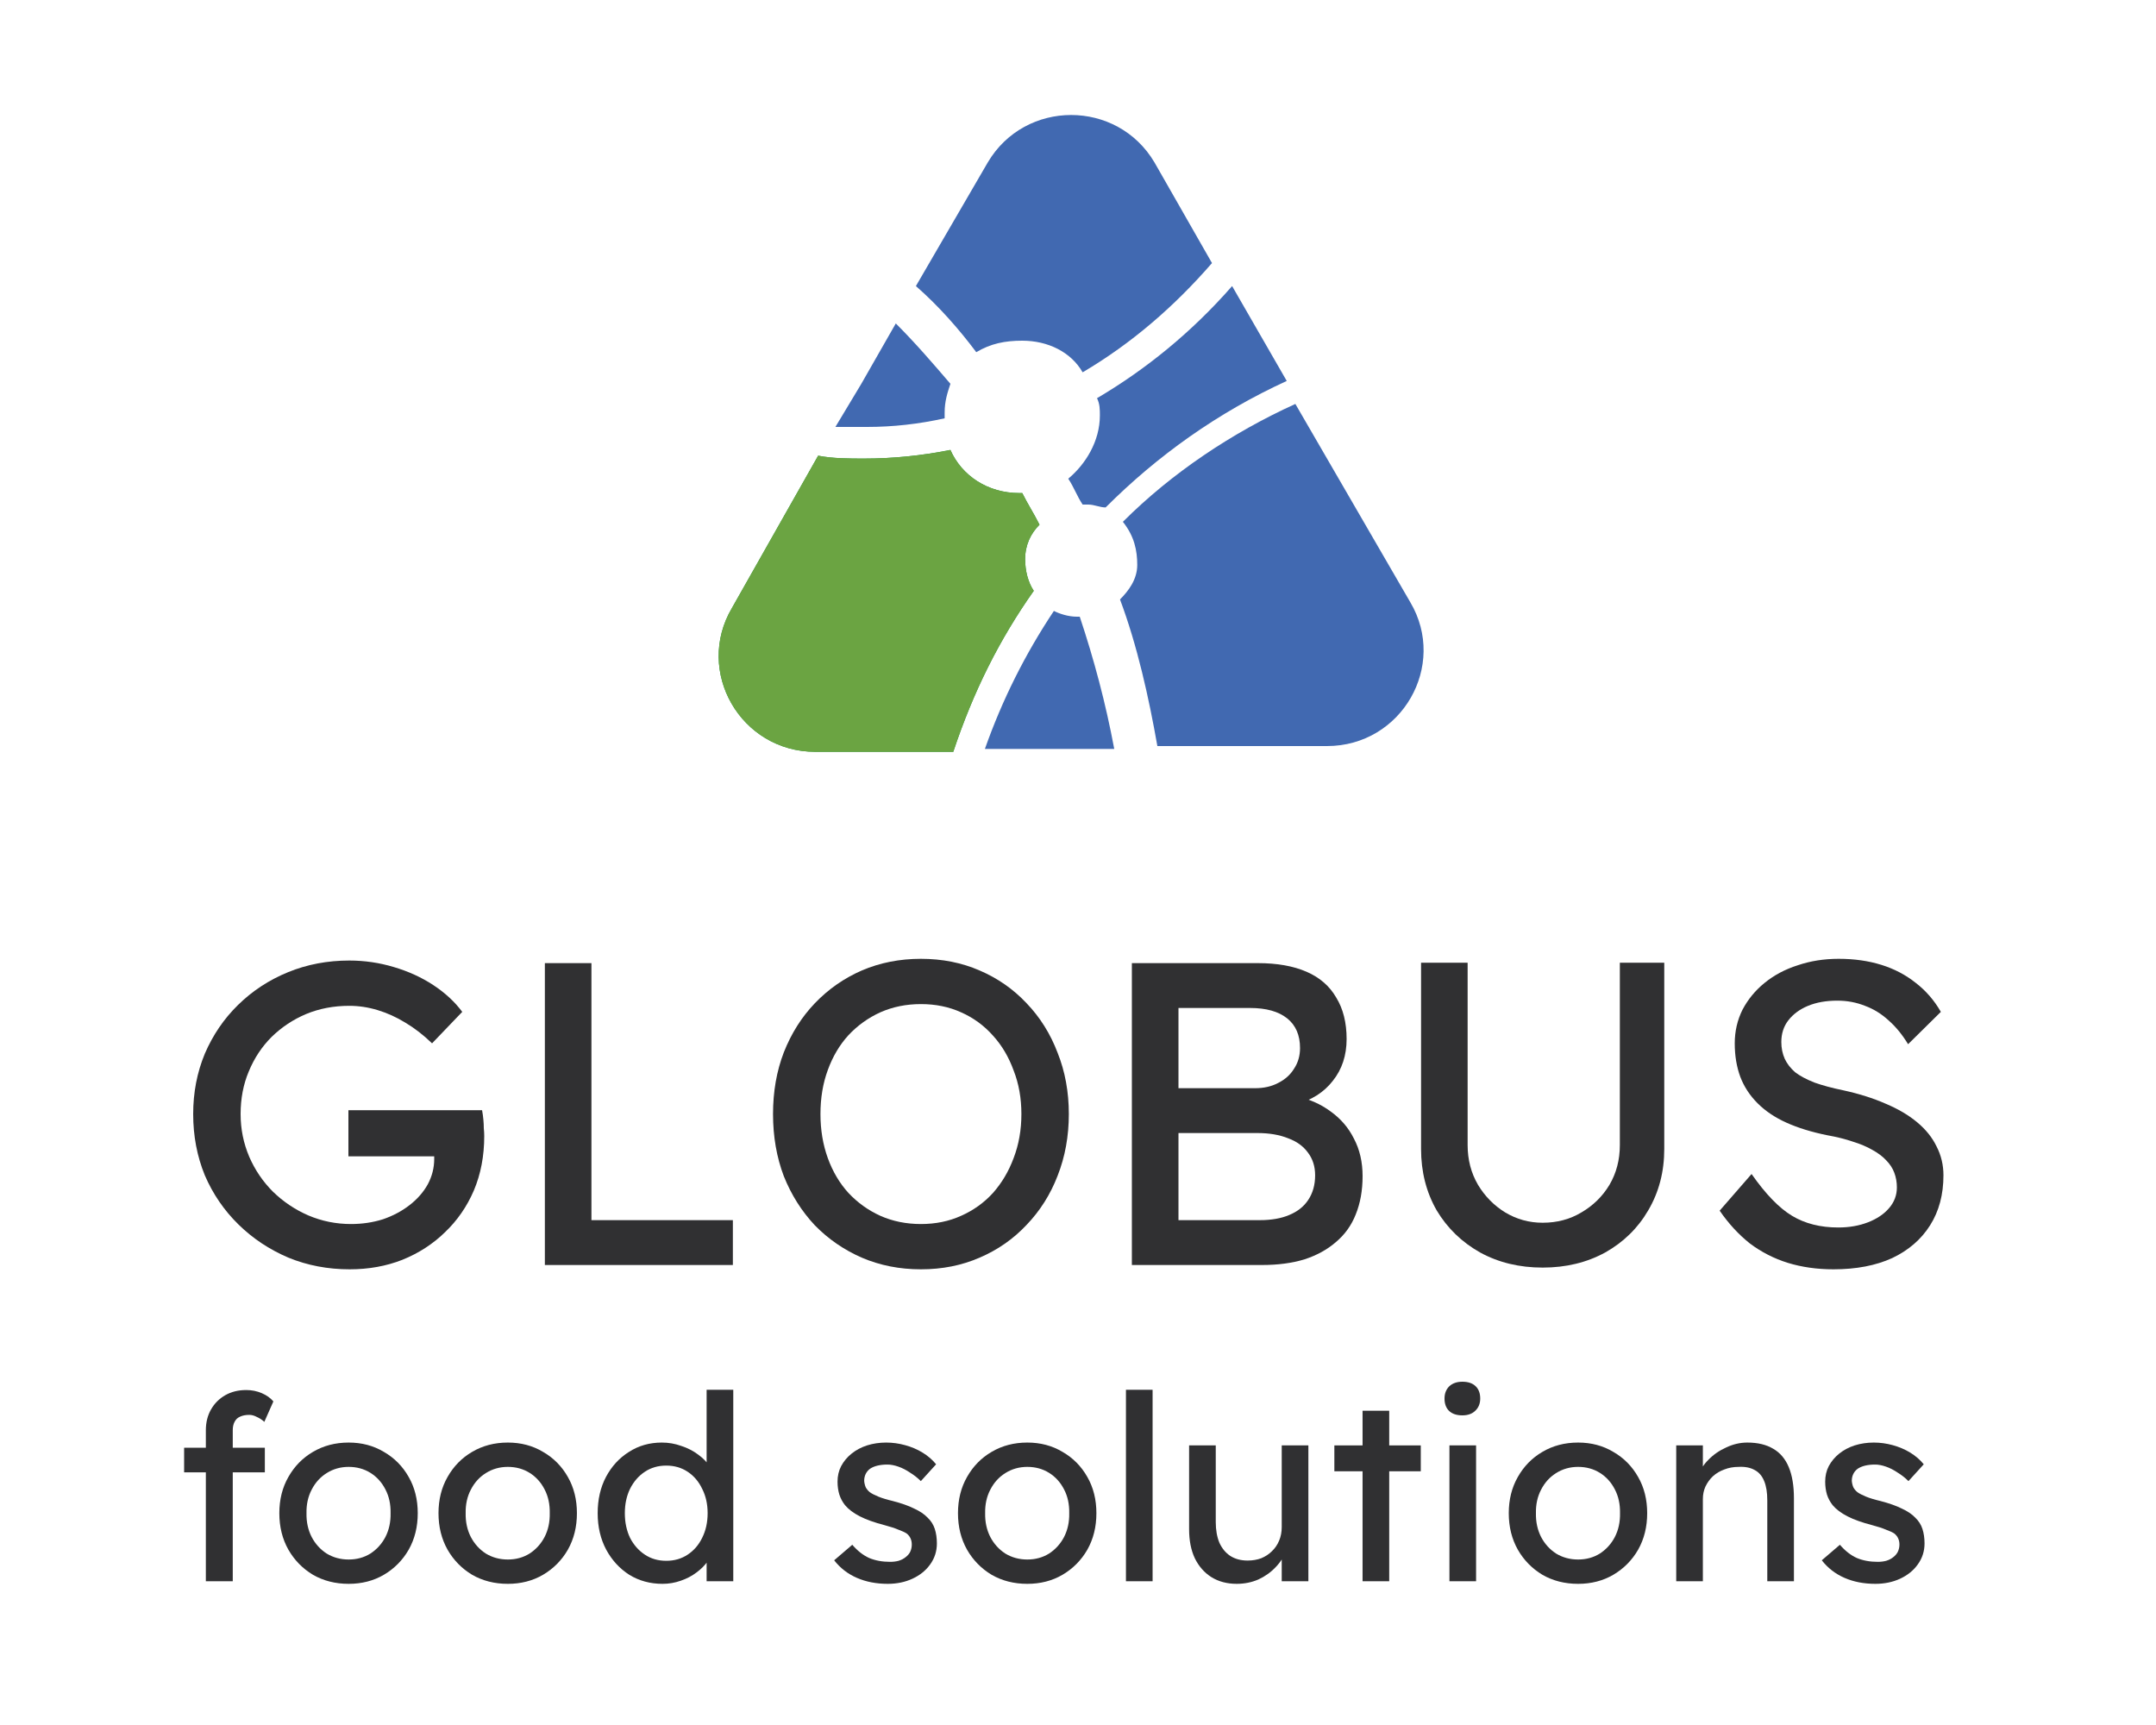
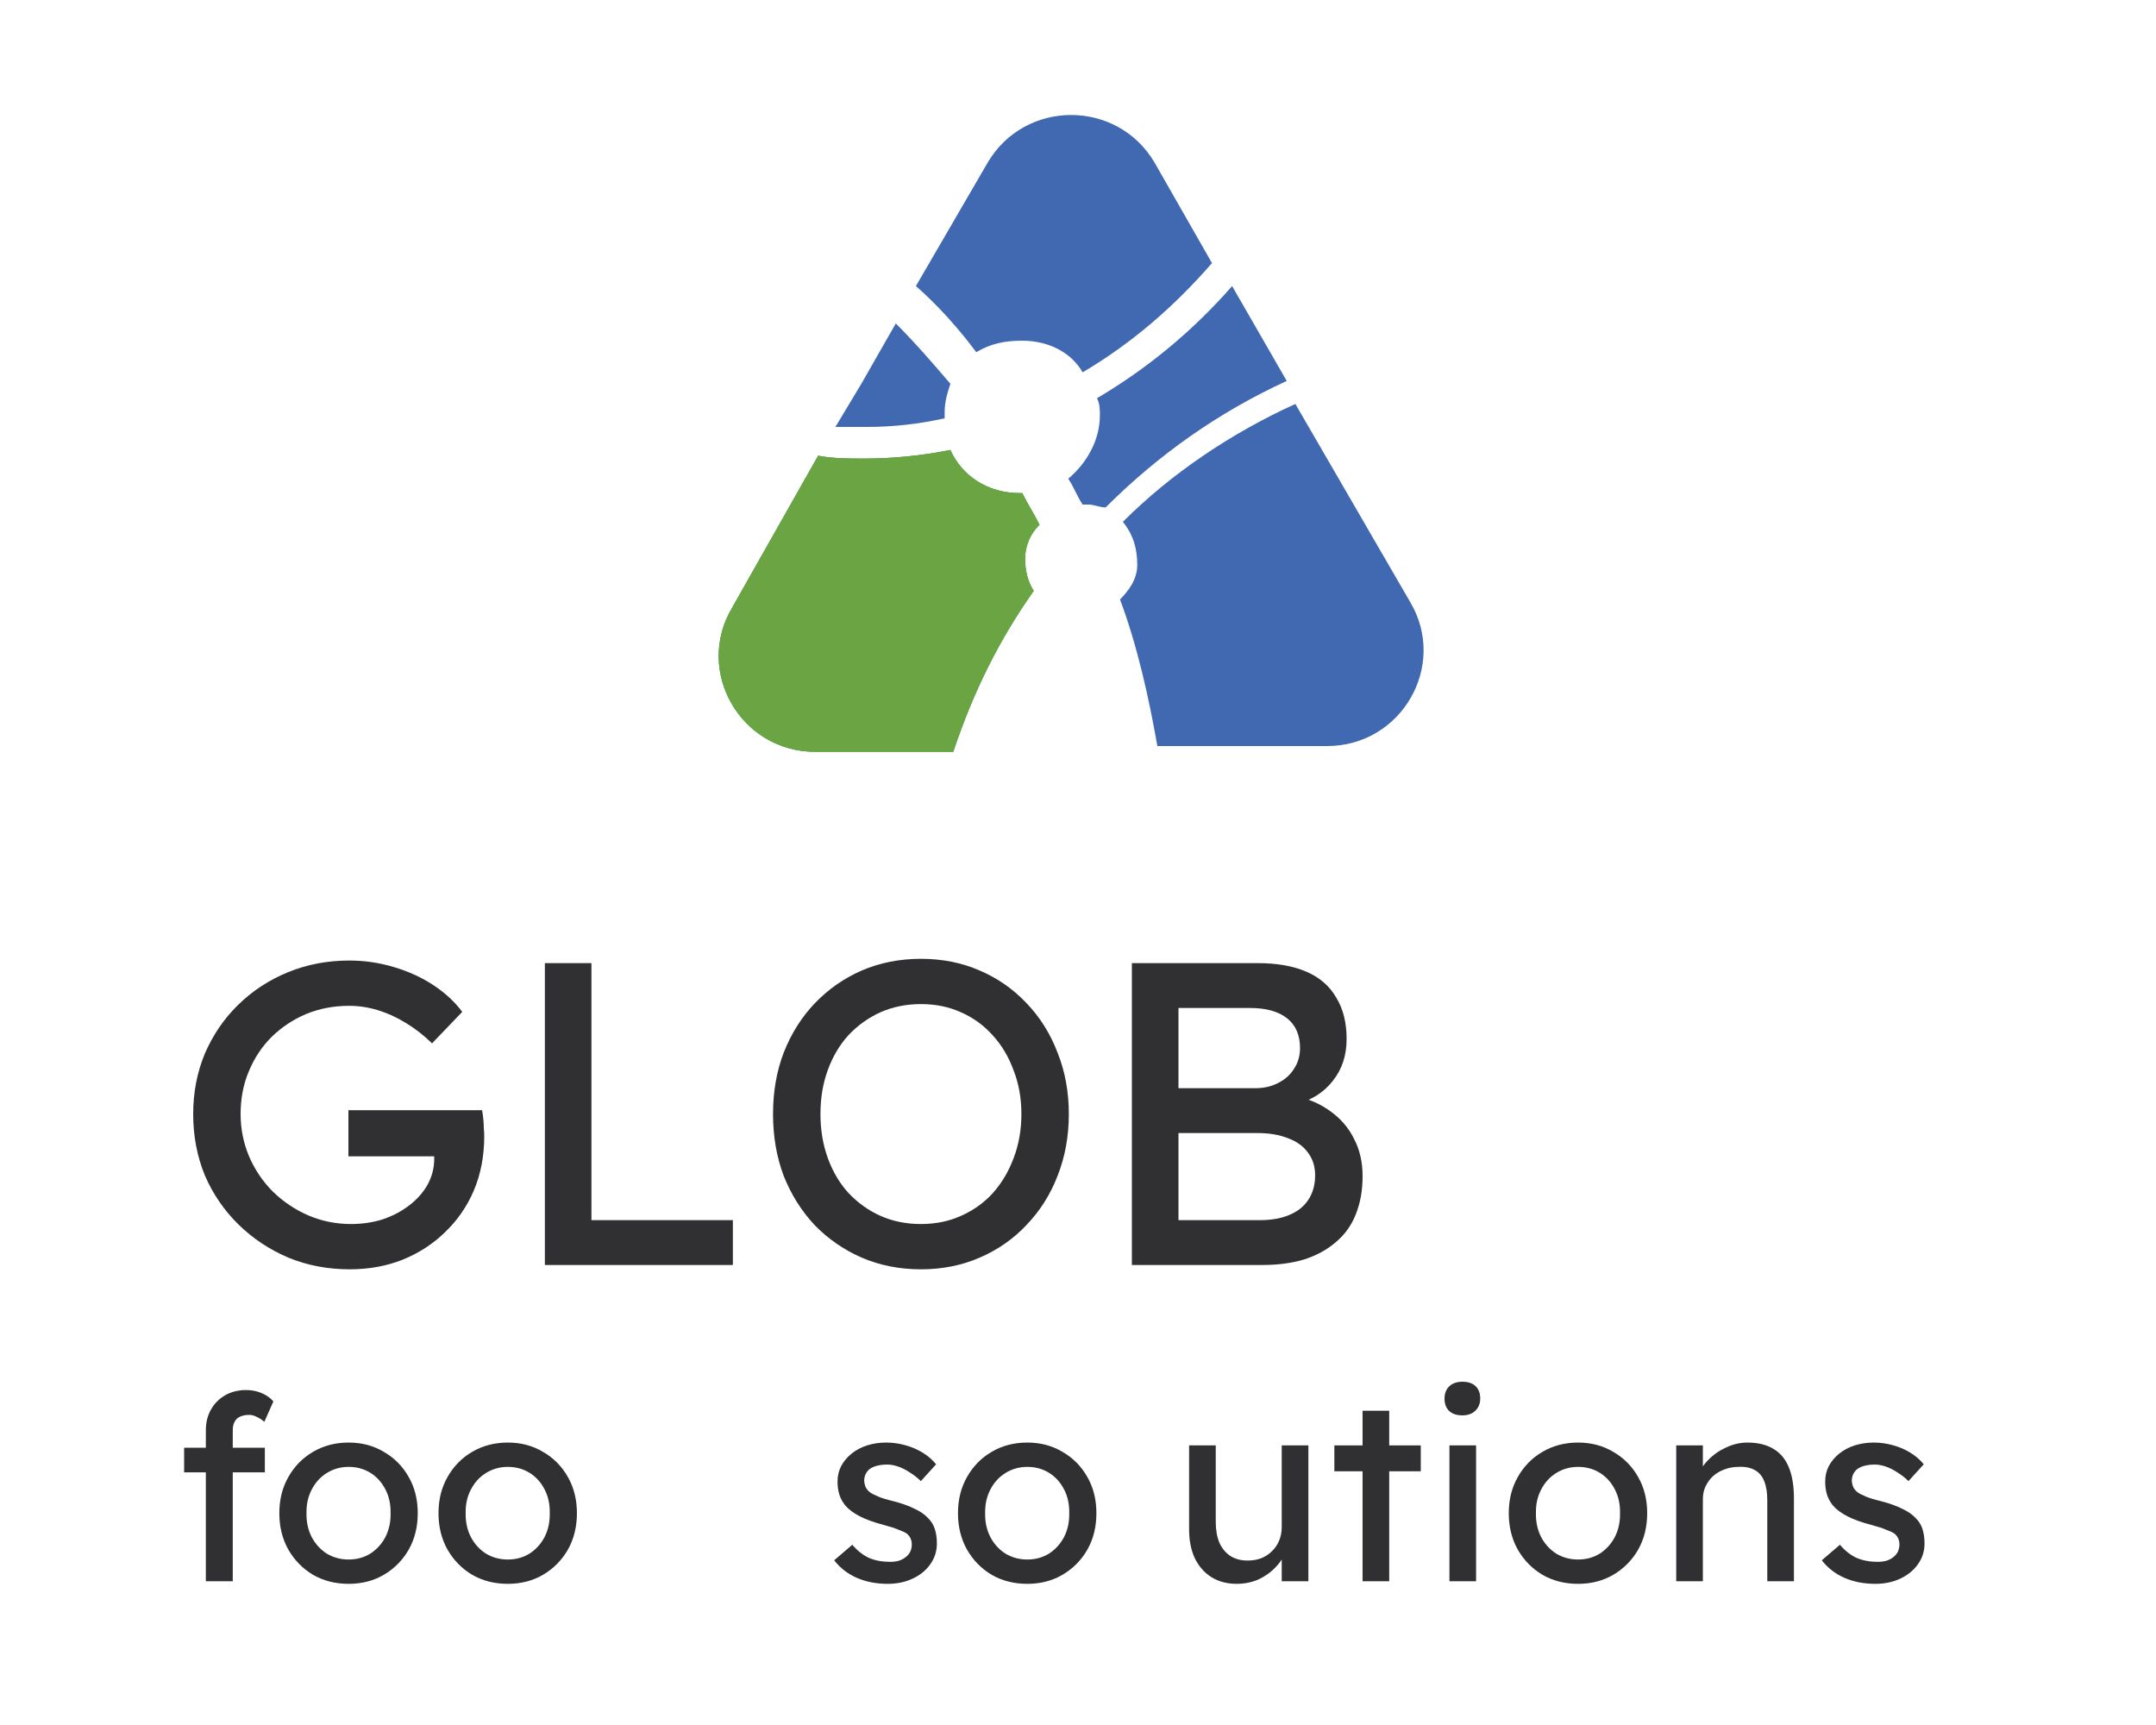
<svg xmlns="http://www.w3.org/2000/svg" width="75" height="60" viewBox="0 0 75 60" fill="none">
  <path d="M31.162 11.25L29.962 13.35L29.061 14.85C29.462 14.85 29.762 14.85 30.162 14.85C31.061 14.85 31.962 14.75 32.861 14.55C32.861 14.45 32.861 14.45 32.861 14.35C32.861 13.95 32.962 13.65 33.062 13.35C32.462 12.65 31.861 11.95 31.162 11.25Z" fill="#4169B1" />
  <path d="M35.561 11.85C36.461 11.85 37.261 12.25 37.661 12.95C39.361 11.95 40.861 10.65 42.161 9.15L40.161 5.65C38.861 3.45 35.661 3.45 34.361 5.65L31.861 9.95C32.661 10.65 33.361 11.45 33.961 12.25C34.461 11.95 34.961 11.85 35.561 11.85Z" fill="#4169B1" />
  <path d="M39.561 19.65C39.561 20.15 39.261 20.55 38.961 20.85C39.561 22.45 39.961 24.25 40.261 25.95H46.161C48.761 25.95 50.361 23.15 49.061 20.95L45.061 14.05C42.861 15.05 40.761 16.45 39.061 18.15C39.461 18.65 39.561 19.15 39.561 19.65Z" fill="#4169B1" />
  <path d="M38.161 13.85C38.261 14.05 38.261 14.25 38.261 14.45C38.261 15.35 37.761 16.15 37.161 16.65C37.361 16.95 37.461 17.25 37.661 17.55C37.761 17.55 37.761 17.55 37.861 17.55C38.061 17.55 38.261 17.65 38.461 17.65C40.261 15.85 42.361 14.35 44.761 13.25L42.861 9.95C41.461 11.55 39.861 12.85 38.161 13.85Z" fill="#4169B1" />
  <path d="M35.961 20.55C35.761 20.25 35.661 19.85 35.661 19.45C35.661 18.95 35.861 18.55 36.161 18.25C35.961 17.85 35.761 17.55 35.561 17.15C35.561 17.15 35.561 17.15 35.461 17.15C34.361 17.15 33.461 16.55 33.061 15.65C32.061 15.85 31.061 15.95 30.061 15.95C29.561 15.95 28.961 15.95 28.461 15.85L25.461 21.15C24.161 23.35 25.761 26.15 28.361 26.15H33.161C33.861 24.05 34.761 22.25 35.961 20.55Z" fill="#199338" />
  <path d="M35.961 20.55C35.761 20.25 35.661 19.85 35.661 19.45C35.661 18.95 35.861 18.55 36.161 18.25C35.961 17.85 35.761 17.55 35.561 17.15C35.561 17.15 35.561 17.15 35.461 17.15C34.361 17.15 33.461 16.55 33.061 15.65C32.061 15.85 31.061 15.95 30.061 15.95C29.561 15.95 28.961 15.95 28.461 15.85L25.461 21.15C24.161 23.35 25.761 26.15 28.361 26.15H33.161C33.861 24.05 34.761 22.25 35.961 20.55Z" fill="#6BA442" />
-   <path d="M38.761 26.05C38.461 24.45 38.061 22.95 37.561 21.45H37.461C37.161 21.45 36.861 21.35 36.661 21.25C35.661 22.75 34.861 24.35 34.261 26.05H37.261H38.761Z" fill="#4169B1" />
  <path d="M12.165 44.15C11.405 44.15 10.695 44.015 10.035 43.745C9.375 43.465 8.795 43.08 8.295 42.59C7.795 42.1 7.405 41.53 7.125 40.88C6.855 40.22 6.72 39.51 6.72 38.75C6.72 38 6.855 37.3 7.125 36.65C7.405 36 7.79 35.435 8.28 34.955C8.78 34.465 9.36 34.085 10.02 33.815C10.68 33.545 11.39 33.41 12.15 33.41C12.68 33.41 13.195 33.485 13.695 33.635C14.205 33.785 14.665 33.995 15.075 34.265C15.485 34.535 15.82 34.845 16.08 35.195L15.03 36.29C14.73 36 14.42 35.76 14.1 35.57C13.79 35.38 13.47 35.235 13.14 35.135C12.81 35.035 12.48 34.985 12.15 34.985C11.61 34.985 11.11 35.08 10.65 35.27C10.2 35.46 9.8 35.725 9.45 36.065C9.11 36.405 8.845 36.805 8.655 37.265C8.465 37.715 8.37 38.21 8.37 38.75C8.37 39.27 8.47 39.765 8.67 40.235C8.87 40.695 9.145 41.1 9.495 41.45C9.855 41.8 10.265 42.075 10.725 42.275C11.195 42.475 11.69 42.575 12.21 42.575C12.6 42.575 12.97 42.52 13.32 42.41C13.67 42.29 13.98 42.125 14.25 41.915C14.52 41.705 14.73 41.465 14.88 41.195C15.03 40.915 15.105 40.62 15.105 40.31V40.01L15.33 40.22H12.12V38.615H16.77C16.79 38.725 16.805 38.835 16.815 38.945C16.825 39.045 16.83 39.145 16.83 39.245C16.84 39.335 16.845 39.425 16.845 39.515C16.845 40.205 16.725 40.835 16.485 41.405C16.245 41.965 15.91 42.45 15.48 42.86C15.06 43.27 14.565 43.59 13.995 43.82C13.435 44.04 12.825 44.15 12.165 44.15Z" fill="#303032" />
  <path d="M18.954 44V33.5H20.574V42.44H25.494V44H18.954Z" fill="#303032" />
  <path d="M32.036 44.15C31.296 44.15 30.611 44.015 29.981 43.745C29.361 43.475 28.816 43.1 28.346 42.62C27.886 42.13 27.526 41.56 27.266 40.91C27.016 40.25 26.891 39.53 26.891 38.75C26.891 37.97 27.016 37.255 27.266 36.605C27.526 35.945 27.886 35.375 28.346 34.895C28.816 34.405 29.361 34.025 29.981 33.755C30.611 33.485 31.296 33.35 32.036 33.35C32.776 33.35 33.456 33.485 34.076 33.755C34.706 34.025 35.251 34.405 35.711 34.895C36.181 35.385 36.541 35.96 36.791 36.62C37.051 37.27 37.181 37.98 37.181 38.75C37.181 39.52 37.051 40.235 36.791 40.895C36.541 41.545 36.181 42.115 35.711 42.605C35.251 43.095 34.706 43.475 34.076 43.745C33.456 44.015 32.776 44.15 32.036 44.15ZM32.036 42.575C32.546 42.575 33.011 42.48 33.431 42.29C33.861 42.1 34.231 41.835 34.541 41.495C34.851 41.145 35.091 40.74 35.261 40.28C35.441 39.81 35.531 39.3 35.531 38.75C35.531 38.2 35.441 37.695 35.261 37.235C35.091 36.765 34.851 36.36 34.541 36.02C34.231 35.67 33.861 35.4 33.431 35.21C33.011 35.02 32.546 34.925 32.036 34.925C31.526 34.925 31.056 35.02 30.626 35.21C30.206 35.4 29.836 35.665 29.516 36.005C29.206 36.345 28.966 36.75 28.796 37.22C28.626 37.68 28.541 38.19 28.541 38.75C28.541 39.3 28.626 39.81 28.796 40.28C28.966 40.75 29.206 41.155 29.516 41.495C29.836 41.835 30.206 42.1 30.626 42.29C31.056 42.48 31.526 42.575 32.036 42.575Z" fill="#303032" />
  <path d="M39.374 44V33.5H43.755C44.425 33.5 44.989 33.6 45.45 33.8C45.91 34 46.255 34.3 46.484 34.7C46.724 35.09 46.844 35.57 46.844 36.14C46.844 36.71 46.684 37.195 46.364 37.595C46.054 37.995 45.62 38.27 45.059 38.42V38.12C45.529 38.22 45.94 38.4 46.289 38.66C46.639 38.91 46.91 39.225 47.099 39.605C47.3 39.985 47.4 40.42 47.4 40.91C47.4 41.41 47.319 41.855 47.16 42.245C47.01 42.625 46.779 42.945 46.469 43.205C46.169 43.465 45.804 43.665 45.374 43.805C44.944 43.935 44.455 44 43.904 44H39.374ZM40.995 42.44H43.815C44.224 42.44 44.569 42.38 44.849 42.26C45.139 42.14 45.359 41.965 45.51 41.735C45.669 41.495 45.749 41.21 45.749 40.88C45.749 40.57 45.664 40.305 45.495 40.085C45.334 39.865 45.105 39.7 44.804 39.59C44.505 39.47 44.15 39.41 43.739 39.41H40.995V42.44ZM40.995 37.85H43.664C43.965 37.85 44.23 37.79 44.459 37.67C44.7 37.55 44.885 37.385 45.014 37.175C45.154 36.965 45.224 36.725 45.224 36.455C45.224 36.005 45.075 35.66 44.775 35.42C44.474 35.18 44.044 35.06 43.484 35.06H40.995V37.85Z" fill="#303032" />
-   <path d="M53.664 44.09C52.854 44.09 52.129 43.915 51.489 43.565C50.849 43.205 50.344 42.715 49.974 42.095C49.614 41.465 49.434 40.755 49.434 39.965V33.485H51.054V39.83C51.054 40.34 51.174 40.8 51.414 41.21C51.654 41.61 51.969 41.93 52.359 42.17C52.759 42.41 53.194 42.53 53.664 42.53C54.164 42.53 54.614 42.41 55.014 42.17C55.424 41.93 55.749 41.61 55.989 41.21C56.229 40.8 56.349 40.34 56.349 39.83V33.485H57.894V39.965C57.894 40.755 57.709 41.465 57.339 42.095C56.979 42.715 56.479 43.205 55.839 43.565C55.199 43.915 54.474 44.09 53.664 44.09Z" fill="#303032" />
-   <path d="M63.781 44.15C63.211 44.15 62.681 44.075 62.191 43.925C61.711 43.775 61.271 43.55 60.871 43.25C60.481 42.94 60.131 42.56 59.821 42.11L60.931 40.835C61.421 41.535 61.891 42.02 62.341 42.29C62.791 42.56 63.326 42.695 63.946 42.695C64.326 42.695 64.671 42.635 64.981 42.515C65.291 42.395 65.536 42.23 65.716 42.02C65.896 41.81 65.986 41.57 65.986 41.3C65.986 41.12 65.956 40.95 65.896 40.79C65.836 40.63 65.741 40.485 65.611 40.355C65.491 40.225 65.331 40.105 65.131 39.995C64.941 39.885 64.716 39.79 64.456 39.71C64.196 39.62 63.896 39.545 63.556 39.485C63.016 39.375 62.546 39.23 62.146 39.05C61.746 38.87 61.411 38.645 61.141 38.375C60.871 38.105 60.671 37.8 60.541 37.46C60.411 37.11 60.346 36.72 60.346 36.29C60.346 35.87 60.436 35.48 60.616 35.12C60.806 34.76 61.061 34.45 61.381 34.19C61.711 33.92 62.096 33.715 62.536 33.575C62.976 33.425 63.451 33.35 63.961 33.35C64.501 33.35 64.996 33.42 65.446 33.56C65.896 33.7 66.296 33.91 66.646 34.19C66.996 34.46 67.286 34.795 67.516 35.195L66.376 36.32C66.176 35.99 65.951 35.715 65.701 35.495C65.451 35.265 65.176 35.095 64.876 34.985C64.576 34.865 64.256 34.805 63.916 34.805C63.526 34.805 63.186 34.865 62.896 34.985C62.606 35.105 62.376 35.275 62.206 35.495C62.046 35.705 61.966 35.955 61.966 36.245C61.966 36.455 62.006 36.65 62.086 36.83C62.166 37 62.286 37.155 62.446 37.295C62.616 37.425 62.841 37.545 63.121 37.655C63.401 37.755 63.736 37.845 64.126 37.925C64.676 38.045 65.166 38.2 65.596 38.39C66.026 38.57 66.391 38.785 66.691 39.035C66.991 39.285 67.216 39.565 67.366 39.875C67.526 40.185 67.606 40.52 67.606 40.88C67.606 41.55 67.451 42.13 67.141 42.62C66.831 43.11 66.391 43.49 65.821 43.76C65.251 44.02 64.571 44.15 63.781 44.15Z" fill="#303032" />
  <path d="M7.161 55V49.744C7.161 49.474 7.221 49.234 7.341 49.024C7.461 48.814 7.626 48.649 7.836 48.529C8.046 48.409 8.289 48.349 8.565 48.349C8.757 48.349 8.937 48.385 9.105 48.457C9.273 48.529 9.408 48.625 9.51 48.745L9.195 49.456C9.117 49.384 9.03 49.327 8.934 49.285C8.844 49.237 8.757 49.213 8.673 49.213C8.547 49.213 8.439 49.234 8.349 49.276C8.265 49.312 8.202 49.372 8.16 49.456C8.118 49.534 8.097 49.63 8.097 49.744V55H7.629C7.551 55 7.473 55 7.395 55C7.317 55 7.239 55 7.161 55ZM6.405 51.211V50.356H9.213V51.211H6.405Z" fill="#303032" />
  <path d="M12.129 55.09C11.667 55.09 11.253 54.985 10.887 54.775C10.527 54.559 10.242 54.268 10.032 53.902C9.822 53.53 9.717 53.107 9.717 52.633C9.717 52.159 9.822 51.739 10.032 51.373C10.242 51.001 10.527 50.71 10.887 50.5C11.253 50.284 11.667 50.176 12.129 50.176C12.585 50.176 12.993 50.284 13.353 50.5C13.719 50.71 14.007 51.001 14.217 51.373C14.427 51.739 14.532 52.159 14.532 52.633C14.532 53.107 14.427 53.53 14.217 53.902C14.007 54.268 13.719 54.559 13.353 54.775C12.993 54.985 12.585 55.09 12.129 55.09ZM12.129 54.244C12.411 54.244 12.663 54.175 12.885 54.037C13.107 53.893 13.281 53.701 13.407 53.461C13.533 53.215 13.593 52.939 13.587 52.633C13.593 52.321 13.533 52.045 13.407 51.805C13.281 51.559 13.107 51.367 12.885 51.229C12.663 51.091 12.411 51.022 12.129 51.022C11.847 51.022 11.592 51.094 11.364 51.238C11.142 51.376 10.968 51.568 10.842 51.814C10.716 52.054 10.656 52.327 10.662 52.633C10.656 52.939 10.716 53.215 10.842 53.461C10.968 53.701 11.142 53.893 11.364 54.037C11.592 54.175 11.847 54.244 12.129 54.244Z" fill="#303032" />
  <path d="M17.666 55.09C17.204 55.09 16.79 54.985 16.424 54.775C16.064 54.559 15.779 54.268 15.569 53.902C15.359 53.53 15.254 53.107 15.254 52.633C15.254 52.159 15.359 51.739 15.569 51.373C15.779 51.001 16.064 50.71 16.424 50.5C16.79 50.284 17.204 50.176 17.666 50.176C18.122 50.176 18.53 50.284 18.89 50.5C19.256 50.71 19.544 51.001 19.754 51.373C19.964 51.739 20.069 52.159 20.069 52.633C20.069 53.107 19.964 53.53 19.754 53.902C19.544 54.268 19.256 54.559 18.89 54.775C18.53 54.985 18.122 55.09 17.666 55.09ZM17.666 54.244C17.948 54.244 18.2 54.175 18.422 54.037C18.644 53.893 18.818 53.701 18.944 53.461C19.07 53.215 19.13 52.939 19.124 52.633C19.13 52.321 19.07 52.045 18.944 51.805C18.818 51.559 18.644 51.367 18.422 51.229C18.2 51.091 17.948 51.022 17.666 51.022C17.384 51.022 17.129 51.094 16.901 51.238C16.679 51.376 16.505 51.568 16.379 51.814C16.253 52.054 16.193 52.327 16.199 52.633C16.193 52.939 16.253 53.215 16.379 53.461C16.505 53.701 16.679 53.893 16.901 54.037C17.129 54.175 17.384 54.244 17.666 54.244Z" fill="#303032" />
-   <path d="M23.05 55.09C22.619 55.09 22.232 54.985 21.89 54.775C21.553 54.559 21.287 54.268 21.088 53.902C20.89 53.53 20.791 53.107 20.791 52.633C20.791 52.159 20.887 51.739 21.079 51.373C21.277 51.001 21.544 50.71 21.881 50.5C22.216 50.284 22.598 50.176 23.023 50.176C23.258 50.176 23.483 50.215 23.698 50.293C23.921 50.365 24.119 50.467 24.293 50.599C24.466 50.725 24.602 50.866 24.698 51.022C24.799 51.172 24.851 51.325 24.851 51.481L24.581 51.499V48.34H25.508V55H24.581V53.875H24.761C24.761 54.019 24.712 54.163 24.616 54.307C24.52 54.445 24.392 54.574 24.23 54.694C24.073 54.814 23.89 54.91 23.68 54.982C23.477 55.054 23.267 55.09 23.05 55.09ZM23.177 54.289C23.459 54.289 23.707 54.217 23.924 54.073C24.14 53.929 24.308 53.734 24.427 53.488C24.553 53.236 24.616 52.951 24.616 52.633C24.616 52.315 24.553 52.033 24.427 51.787C24.308 51.535 24.14 51.337 23.924 51.193C23.707 51.049 23.459 50.977 23.177 50.977C22.895 50.977 22.645 51.049 22.43 51.193C22.213 51.337 22.043 51.535 21.916 51.787C21.797 52.033 21.736 52.315 21.736 52.633C21.736 52.951 21.797 53.236 21.916 53.488C22.043 53.734 22.213 53.929 22.43 54.073C22.645 54.217 22.895 54.289 23.177 54.289Z" fill="#303032" />
  <path d="M30.881 55.09C30.485 55.09 30.128 55.021 29.81 54.883C29.492 54.745 29.228 54.541 29.018 54.271L29.648 53.731C29.828 53.941 30.023 54.094 30.233 54.19C30.449 54.28 30.692 54.325 30.962 54.325C31.07 54.325 31.169 54.313 31.259 54.289C31.355 54.259 31.436 54.217 31.502 54.163C31.574 54.109 31.628 54.046 31.664 53.974C31.7 53.896 31.718 53.812 31.718 53.722C31.718 53.566 31.661 53.44 31.547 53.344C31.487 53.302 31.391 53.257 31.259 53.209C31.133 53.155 30.968 53.101 30.764 53.047C30.416 52.957 30.131 52.855 29.909 52.741C29.687 52.627 29.516 52.498 29.396 52.354C29.306 52.24 29.24 52.117 29.198 51.985C29.156 51.847 29.135 51.697 29.135 51.535C29.135 51.337 29.177 51.157 29.261 50.995C29.351 50.827 29.471 50.683 29.621 50.563C29.777 50.437 29.957 50.341 30.161 50.275C30.371 50.209 30.593 50.176 30.827 50.176C31.049 50.176 31.268 50.206 31.484 50.266C31.706 50.326 31.91 50.413 32.096 50.527C32.282 50.641 32.438 50.776 32.564 50.932L32.033 51.517C31.919 51.403 31.793 51.304 31.655 51.22C31.523 51.13 31.388 51.061 31.25 51.013C31.112 50.965 30.986 50.941 30.872 50.941C30.746 50.941 30.632 50.953 30.53 50.977C30.428 51.001 30.341 51.037 30.269 51.085C30.203 51.133 30.152 51.193 30.116 51.265C30.08 51.337 30.062 51.418 30.062 51.508C30.068 51.586 30.086 51.661 30.116 51.733C30.152 51.799 30.2 51.856 30.26 51.904C30.326 51.952 30.425 52.003 30.557 52.057C30.689 52.111 30.857 52.162 31.061 52.21C31.361 52.288 31.607 52.375 31.799 52.471C31.997 52.561 32.153 52.666 32.267 52.786C32.387 52.9 32.471 53.032 32.519 53.182C32.567 53.332 32.591 53.5 32.591 53.686C32.591 53.956 32.513 54.199 32.357 54.415C32.207 54.625 32.003 54.79 31.745 54.91C31.487 55.03 31.199 55.09 30.881 55.09Z" fill="#303032" />
  <path d="M35.737 55.09C35.275 55.09 34.861 54.985 34.495 54.775C34.135 54.559 33.85 54.268 33.64 53.902C33.43 53.53 33.325 53.107 33.325 52.633C33.325 52.159 33.43 51.739 33.64 51.373C33.85 51.001 34.135 50.71 34.495 50.5C34.861 50.284 35.275 50.176 35.737 50.176C36.193 50.176 36.601 50.284 36.961 50.5C37.327 50.71 37.615 51.001 37.825 51.373C38.035 51.739 38.14 52.159 38.14 52.633C38.14 53.107 38.035 53.53 37.825 53.902C37.615 54.268 37.327 54.559 36.961 54.775C36.601 54.985 36.193 55.09 35.737 55.09ZM35.737 54.244C36.019 54.244 36.271 54.175 36.493 54.037C36.715 53.893 36.889 53.701 37.015 53.461C37.141 53.215 37.201 52.939 37.195 52.633C37.201 52.321 37.141 52.045 37.015 51.805C36.889 51.559 36.715 51.367 36.493 51.229C36.271 51.091 36.019 51.022 35.737 51.022C35.455 51.022 35.2 51.094 34.972 51.238C34.75 51.376 34.576 51.568 34.45 51.814C34.324 52.054 34.264 52.327 34.27 52.633C34.264 52.939 34.324 53.215 34.45 53.461C34.576 53.701 34.75 53.893 34.972 54.037C35.2 54.175 35.455 54.244 35.737 54.244Z" fill="#303032" />
-   <path d="M39.168 55V48.34H40.095V55H39.168Z" fill="#303032" />
  <path d="M43.021 55.09C42.685 55.09 42.391 55.012 42.139 54.856C41.893 54.7 41.701 54.481 41.563 54.199C41.431 53.917 41.365 53.581 41.365 53.191V50.275H42.292V52.939C42.292 53.215 42.334 53.455 42.418 53.659C42.508 53.857 42.634 54.01 42.796 54.118C42.964 54.226 43.165 54.28 43.399 54.28C43.573 54.28 43.732 54.253 43.876 54.199C44.02 54.139 44.143 54.058 44.245 53.956C44.353 53.854 44.437 53.731 44.497 53.587C44.557 53.443 44.587 53.287 44.587 53.119V50.275H45.514V55H44.587V54.01L44.749 53.902C44.677 54.124 44.554 54.325 44.38 54.505C44.212 54.685 44.011 54.829 43.777 54.937C43.543 55.039 43.291 55.09 43.021 55.09Z" fill="#303032" />
  <path d="M47.399 55V49.069H48.326V55H47.399ZM46.418 51.175V50.275H49.424V51.175H46.418Z" fill="#303032" />
  <path d="M50.421 54.999V50.275H51.348V54.999H50.421ZM50.871 49.23C50.673 49.23 50.52 49.179 50.412 49.078C50.304 48.975 50.25 48.831 50.25 48.645C50.25 48.471 50.304 48.331 50.412 48.222C50.526 48.114 50.679 48.06 50.871 48.06C51.069 48.06 51.222 48.111 51.33 48.214C51.438 48.316 51.492 48.459 51.492 48.645C51.492 48.819 51.435 48.961 51.321 49.069C51.213 49.176 51.063 49.23 50.871 49.23Z" fill="#303032" />
  <path d="M54.897 55.09C54.435 55.09 54.021 54.985 53.655 54.775C53.295 54.559 53.01 54.268 52.8 53.902C52.59 53.53 52.485 53.107 52.485 52.633C52.485 52.159 52.59 51.739 52.8 51.373C53.01 51.001 53.295 50.71 53.655 50.5C54.021 50.284 54.435 50.176 54.897 50.176C55.353 50.176 55.761 50.284 56.121 50.5C56.487 50.71 56.775 51.001 56.985 51.373C57.195 51.739 57.3 52.159 57.3 52.633C57.3 53.107 57.195 53.53 56.985 53.902C56.775 54.268 56.487 54.559 56.121 54.775C55.761 54.985 55.353 55.09 54.897 55.09ZM54.897 54.244C55.179 54.244 55.431 54.175 55.653 54.037C55.875 53.893 56.049 53.701 56.175 53.461C56.301 53.215 56.361 52.939 56.355 52.633C56.361 52.321 56.301 52.045 56.175 51.805C56.049 51.559 55.875 51.367 55.653 51.229C55.431 51.091 55.179 51.022 54.897 51.022C54.615 51.022 54.36 51.094 54.132 51.238C53.91 51.376 53.736 51.568 53.61 51.814C53.484 52.054 53.424 52.327 53.43 52.633C53.424 52.939 53.484 53.215 53.61 53.461C53.736 53.701 53.91 53.893 54.132 54.037C54.36 54.175 54.615 54.244 54.897 54.244Z" fill="#303032" />
  <path d="M58.31 55V50.275H59.237V51.247L59.075 51.355C59.135 51.145 59.252 50.953 59.426 50.779C59.6 50.599 59.807 50.455 60.047 50.347C60.287 50.233 60.533 50.176 60.785 50.176C61.145 50.176 61.445 50.248 61.685 50.392C61.925 50.53 62.105 50.743 62.225 51.031C62.345 51.319 62.405 51.682 62.405 52.12V55H61.478V52.183C61.478 51.913 61.442 51.691 61.37 51.517C61.298 51.337 61.187 51.208 61.037 51.13C60.887 51.046 60.701 51.01 60.479 51.022C60.299 51.022 60.134 51.052 59.984 51.112C59.834 51.166 59.702 51.244 59.588 51.346C59.48 51.448 59.393 51.568 59.327 51.706C59.267 51.838 59.237 51.982 59.237 52.138V55H58.778C58.7 55 58.622 55 58.544 55C58.466 55 58.388 55 58.31 55Z" fill="#303032" />
  <path d="M65.237 55.09C64.841 55.09 64.484 55.021 64.166 54.883C63.849 54.745 63.584 54.541 63.374 54.271L64.004 53.731C64.184 53.941 64.379 54.094 64.59 54.19C64.805 54.28 65.049 54.325 65.319 54.325C65.427 54.325 65.525 54.313 65.615 54.289C65.712 54.259 65.793 54.217 65.859 54.163C65.93 54.109 65.984 54.046 66.02 53.974C66.056 53.896 66.075 53.812 66.075 53.722C66.075 53.566 66.017 53.44 65.903 53.344C65.844 53.302 65.748 53.257 65.615 53.209C65.49 53.155 65.325 53.101 65.121 53.047C64.772 52.957 64.487 52.855 64.266 52.741C64.043 52.627 63.873 52.498 63.752 52.354C63.663 52.24 63.596 52.117 63.554 51.985C63.513 51.847 63.492 51.697 63.492 51.535C63.492 51.337 63.533 51.157 63.617 50.995C63.708 50.827 63.828 50.683 63.977 50.563C64.133 50.437 64.314 50.341 64.517 50.275C64.728 50.209 64.95 50.176 65.183 50.176C65.406 50.176 65.624 50.206 65.841 50.266C66.062 50.326 66.266 50.413 66.453 50.527C66.638 50.641 66.794 50.776 66.921 50.932L66.389 51.517C66.275 51.403 66.15 51.304 66.011 51.22C65.879 51.13 65.745 51.061 65.606 51.013C65.469 50.965 65.343 50.941 65.228 50.941C65.103 50.941 64.989 50.953 64.886 50.977C64.784 51.001 64.698 51.037 64.626 51.085C64.559 51.133 64.508 51.193 64.472 51.265C64.436 51.337 64.418 51.418 64.418 51.508C64.424 51.586 64.442 51.661 64.472 51.733C64.508 51.799 64.556 51.856 64.617 51.904C64.683 51.952 64.781 52.003 64.913 52.057C65.046 52.111 65.213 52.162 65.418 52.21C65.718 52.288 65.963 52.375 66.156 52.471C66.353 52.561 66.51 52.666 66.624 52.786C66.743 52.9 66.828 53.032 66.876 53.182C66.924 53.332 66.948 53.5 66.948 53.686C66.948 53.956 66.87 54.199 66.713 54.415C66.564 54.625 66.359 54.79 66.102 54.91C65.844 55.03 65.555 55.09 65.237 55.09Z" fill="#303032" />
</svg>